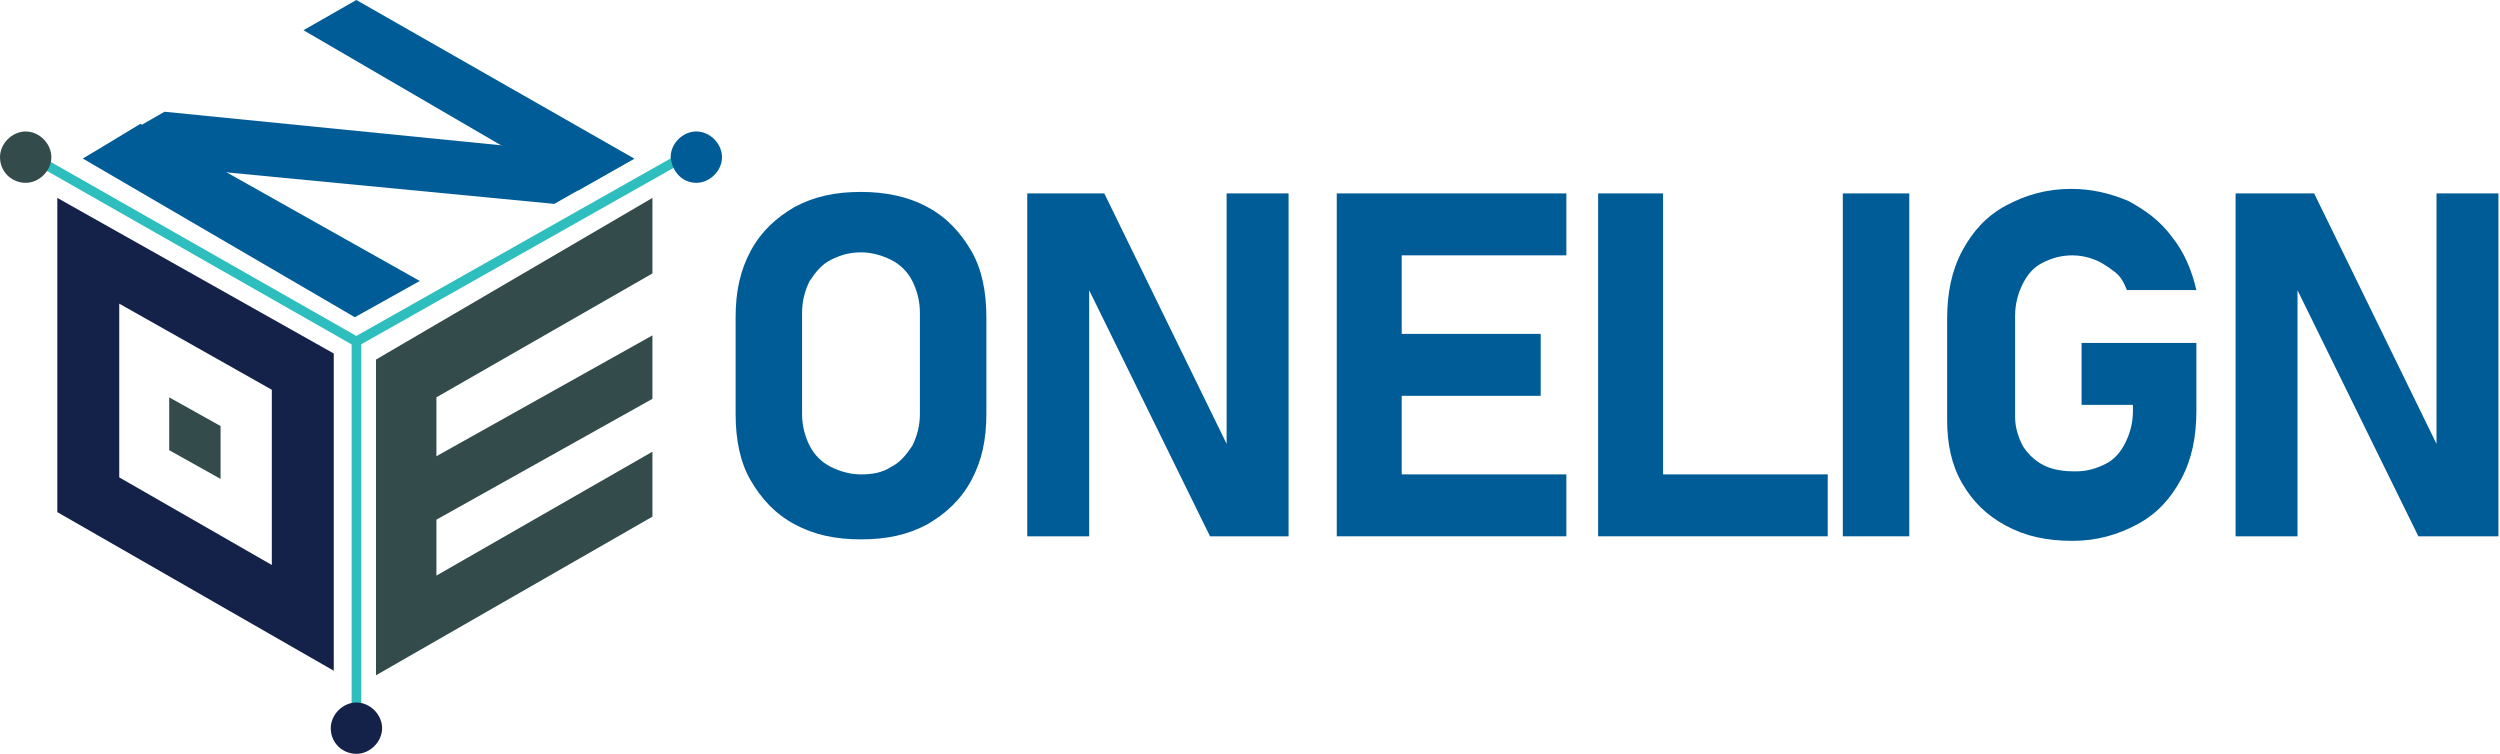
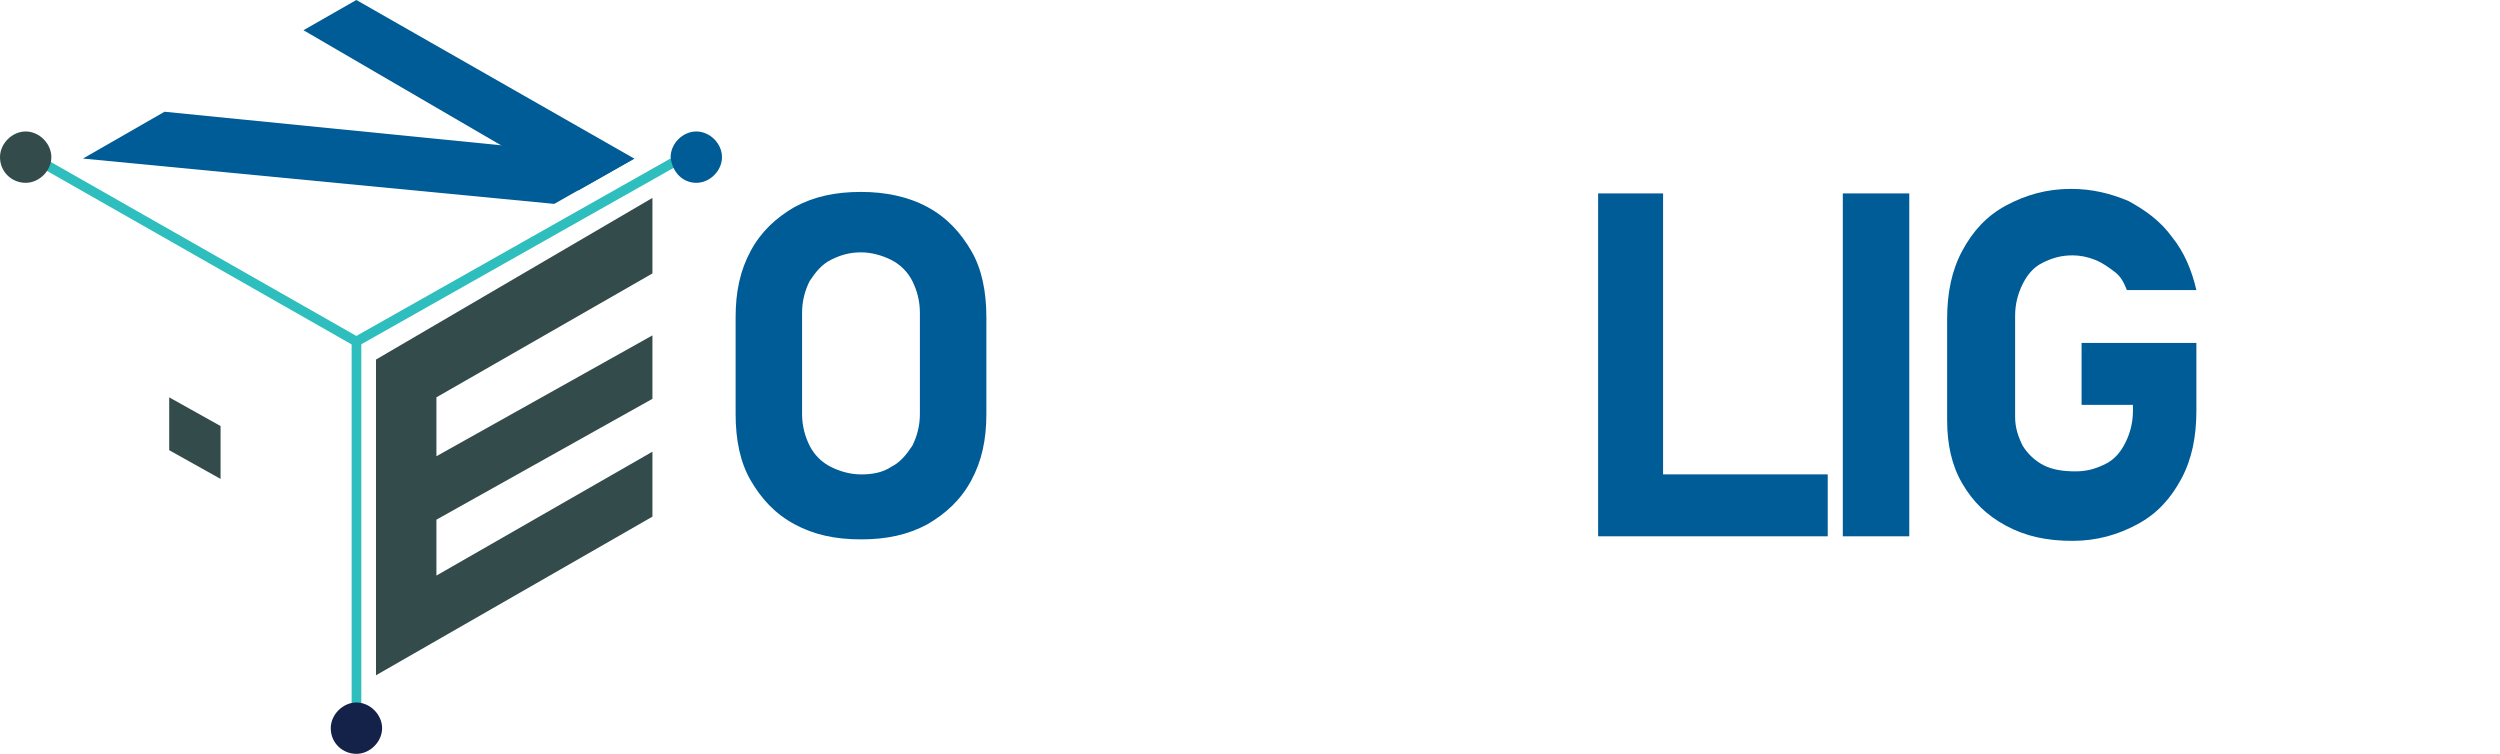
<svg xmlns="http://www.w3.org/2000/svg" width="199" height="60" viewBox="0 0 199 60" fill="none">
-   <path d="M33.415 22.365L28.245 25.251L6.602 12.625L11.171 9.859L33.415 22.365Z" fill="#005C97" />
  <path d="M50.489 12.626L46.04 15.151L24.156 2.405L28.365 0L50.489 12.626Z" fill="#005C97" />
  <path d="M50.489 12.622L44.117 16.229L6.602 12.622L13.095 8.895L50.489 12.622Z" fill="#005C97" />
  <path d="M63.244 41.731C61.681 40.889 60.599 39.687 59.757 38.244C58.915 36.801 58.555 34.997 58.555 32.953V25.258C58.555 23.213 58.915 21.53 59.757 19.967C60.599 18.404 61.801 17.322 63.244 16.48C64.807 15.638 66.49 15.277 68.535 15.277C70.459 15.277 72.262 15.638 73.825 16.48C75.388 17.322 76.471 18.524 77.312 19.967C78.154 21.41 78.515 23.213 78.515 25.258V32.953C78.515 34.997 78.154 36.681 77.312 38.244C76.471 39.807 75.268 40.889 73.825 41.731C72.262 42.573 70.579 42.934 68.535 42.934C66.49 42.934 64.807 42.573 63.244 41.731ZM70.939 37.162C71.661 36.801 72.142 36.2 72.623 35.478C72.984 34.757 73.224 33.915 73.224 32.953V24.897C73.224 23.935 72.984 23.093 72.623 22.372C72.262 21.65 71.661 21.049 70.939 20.688C70.218 20.328 69.376 20.087 68.535 20.087C67.573 20.087 66.851 20.328 66.13 20.688C65.408 21.049 64.927 21.65 64.447 22.372C64.086 23.093 63.845 23.935 63.845 24.897V32.953C63.845 33.915 64.086 34.757 64.447 35.478C64.807 36.2 65.408 36.801 66.13 37.162C66.851 37.523 67.693 37.763 68.535 37.763C69.376 37.763 70.218 37.643 70.939 37.162Z" fill="#005C97" />
-   <path d="M81.648 15.395H87.901L98.121 36.317L97.64 36.798V15.395H102.57V42.69H96.318L86.218 22.128L86.698 21.647V42.69H81.769V15.395H81.648Z" fill="#005C97" />
-   <path d="M106.406 15.395H111.577V42.69H106.406V15.395ZM108.21 15.395H124.683V20.325H108.21V15.395ZM108.21 26.577H122.639V31.507H108.21V26.577ZM108.21 37.76H124.683V42.69H108.21V37.76Z" fill="#005C97" />
  <path d="M127.211 15.395H132.381V42.69H127.211V15.395ZM129.496 37.76H145.487V42.69H129.496V37.76Z" fill="#005C97" />
  <path d="M151.978 42.69H146.688V15.395H151.978V42.69Z" fill="#005C97" />
  <path d="M174.832 27.42V32.711C174.832 34.755 174.471 36.559 173.629 38.122C172.788 39.685 171.706 40.888 170.142 41.729C168.579 42.571 166.896 43.052 164.972 43.052C162.928 43.052 161.245 42.691 159.682 41.85C158.118 41.008 157.036 39.926 156.195 38.483C155.353 37.04 154.992 35.356 154.992 33.432V25.376C154.992 23.332 155.353 21.528 156.195 19.965C157.036 18.402 158.118 17.2 159.682 16.358C161.245 15.516 162.928 15.035 164.852 15.035C166.535 15.035 167.978 15.396 169.421 15.997C170.744 16.719 171.946 17.56 172.908 18.883C173.87 20.085 174.471 21.528 174.832 23.091H169.301C169.06 22.49 168.82 22.009 168.339 21.649C167.858 21.288 167.377 20.927 166.776 20.687C166.175 20.446 165.573 20.326 164.972 20.326C164.01 20.326 163.289 20.566 162.567 20.927C161.846 21.288 161.365 21.889 161.004 22.61C160.643 23.332 160.403 24.174 160.403 25.136V33.192C160.403 34.034 160.643 34.755 161.004 35.477C161.365 36.078 161.966 36.679 162.688 37.04C163.409 37.401 164.251 37.521 165.213 37.521C166.175 37.521 166.896 37.28 167.617 36.92C168.339 36.559 168.82 35.958 169.181 35.236C169.541 34.515 169.782 33.673 169.782 32.711V32.23H165.694V27.3H174.832V27.42Z" fill="#005C97" />
-   <path d="M177.953 15.395H184.206L194.426 36.317L193.945 36.798V15.395H198.875V42.69H192.502L182.402 22.128L182.883 21.647V42.69H177.953V15.395Z" fill="#005C97" />
-   <path d="M9.492 24.171L21.637 31.025V44.973L9.492 37.999V24.171ZM4.562 15.754V40.765L26.567 53.39V28.139L4.562 15.754Z" fill="#14224A" />
  <path d="M13.469 31.629V35.837L17.557 38.122V33.913L13.469 31.629Z" fill="#334B4A" />
  <path d="M34.739 45.815V41.366L51.934 31.746V26.696L34.739 36.316V31.626L51.934 21.766V15.754L29.93 28.62V53.751L51.934 41.125V35.955L34.739 45.815Z" fill="#334B4A" />
  <path d="M28.138 27.055L3.008 12.746" stroke="#2EBEBD" stroke-width="0.77" stroke-linecap="round" stroke-linejoin="round" />
  <path d="M28.375 27.178L54.347 12.508" stroke="#2EBEBD" stroke-width="0.77" stroke-linecap="round" stroke-linejoin="round" />
  <path d="M28.375 27.301V56.159" stroke="#2EBEBD" stroke-width="0.77" stroke-linecap="round" stroke-linejoin="round" />
  <path d="M28.372 60.006C29.454 60.006 30.416 59.044 30.416 57.962C30.416 56.88 29.454 55.918 28.372 55.918C27.29 55.918 26.328 56.88 26.328 57.962C26.328 59.165 27.29 60.006 28.372 60.006Z" fill="#14224A" />
  <path d="M55.427 14.553C56.509 14.553 57.471 13.591 57.471 12.509C57.471 11.427 56.509 10.465 55.427 10.465C54.345 10.465 53.383 11.427 53.383 12.509C53.503 13.711 54.345 14.553 55.427 14.553Z" fill="#005C97" />
  <path d="M2.044 14.553C3.126 14.553 4.088 13.591 4.088 12.509C4.088 11.427 3.126 10.465 2.044 10.465C0.962 10.465 0 11.427 0 12.509C0 13.711 0.962 14.553 2.044 14.553Z" fill="#334B4A" />
</svg>